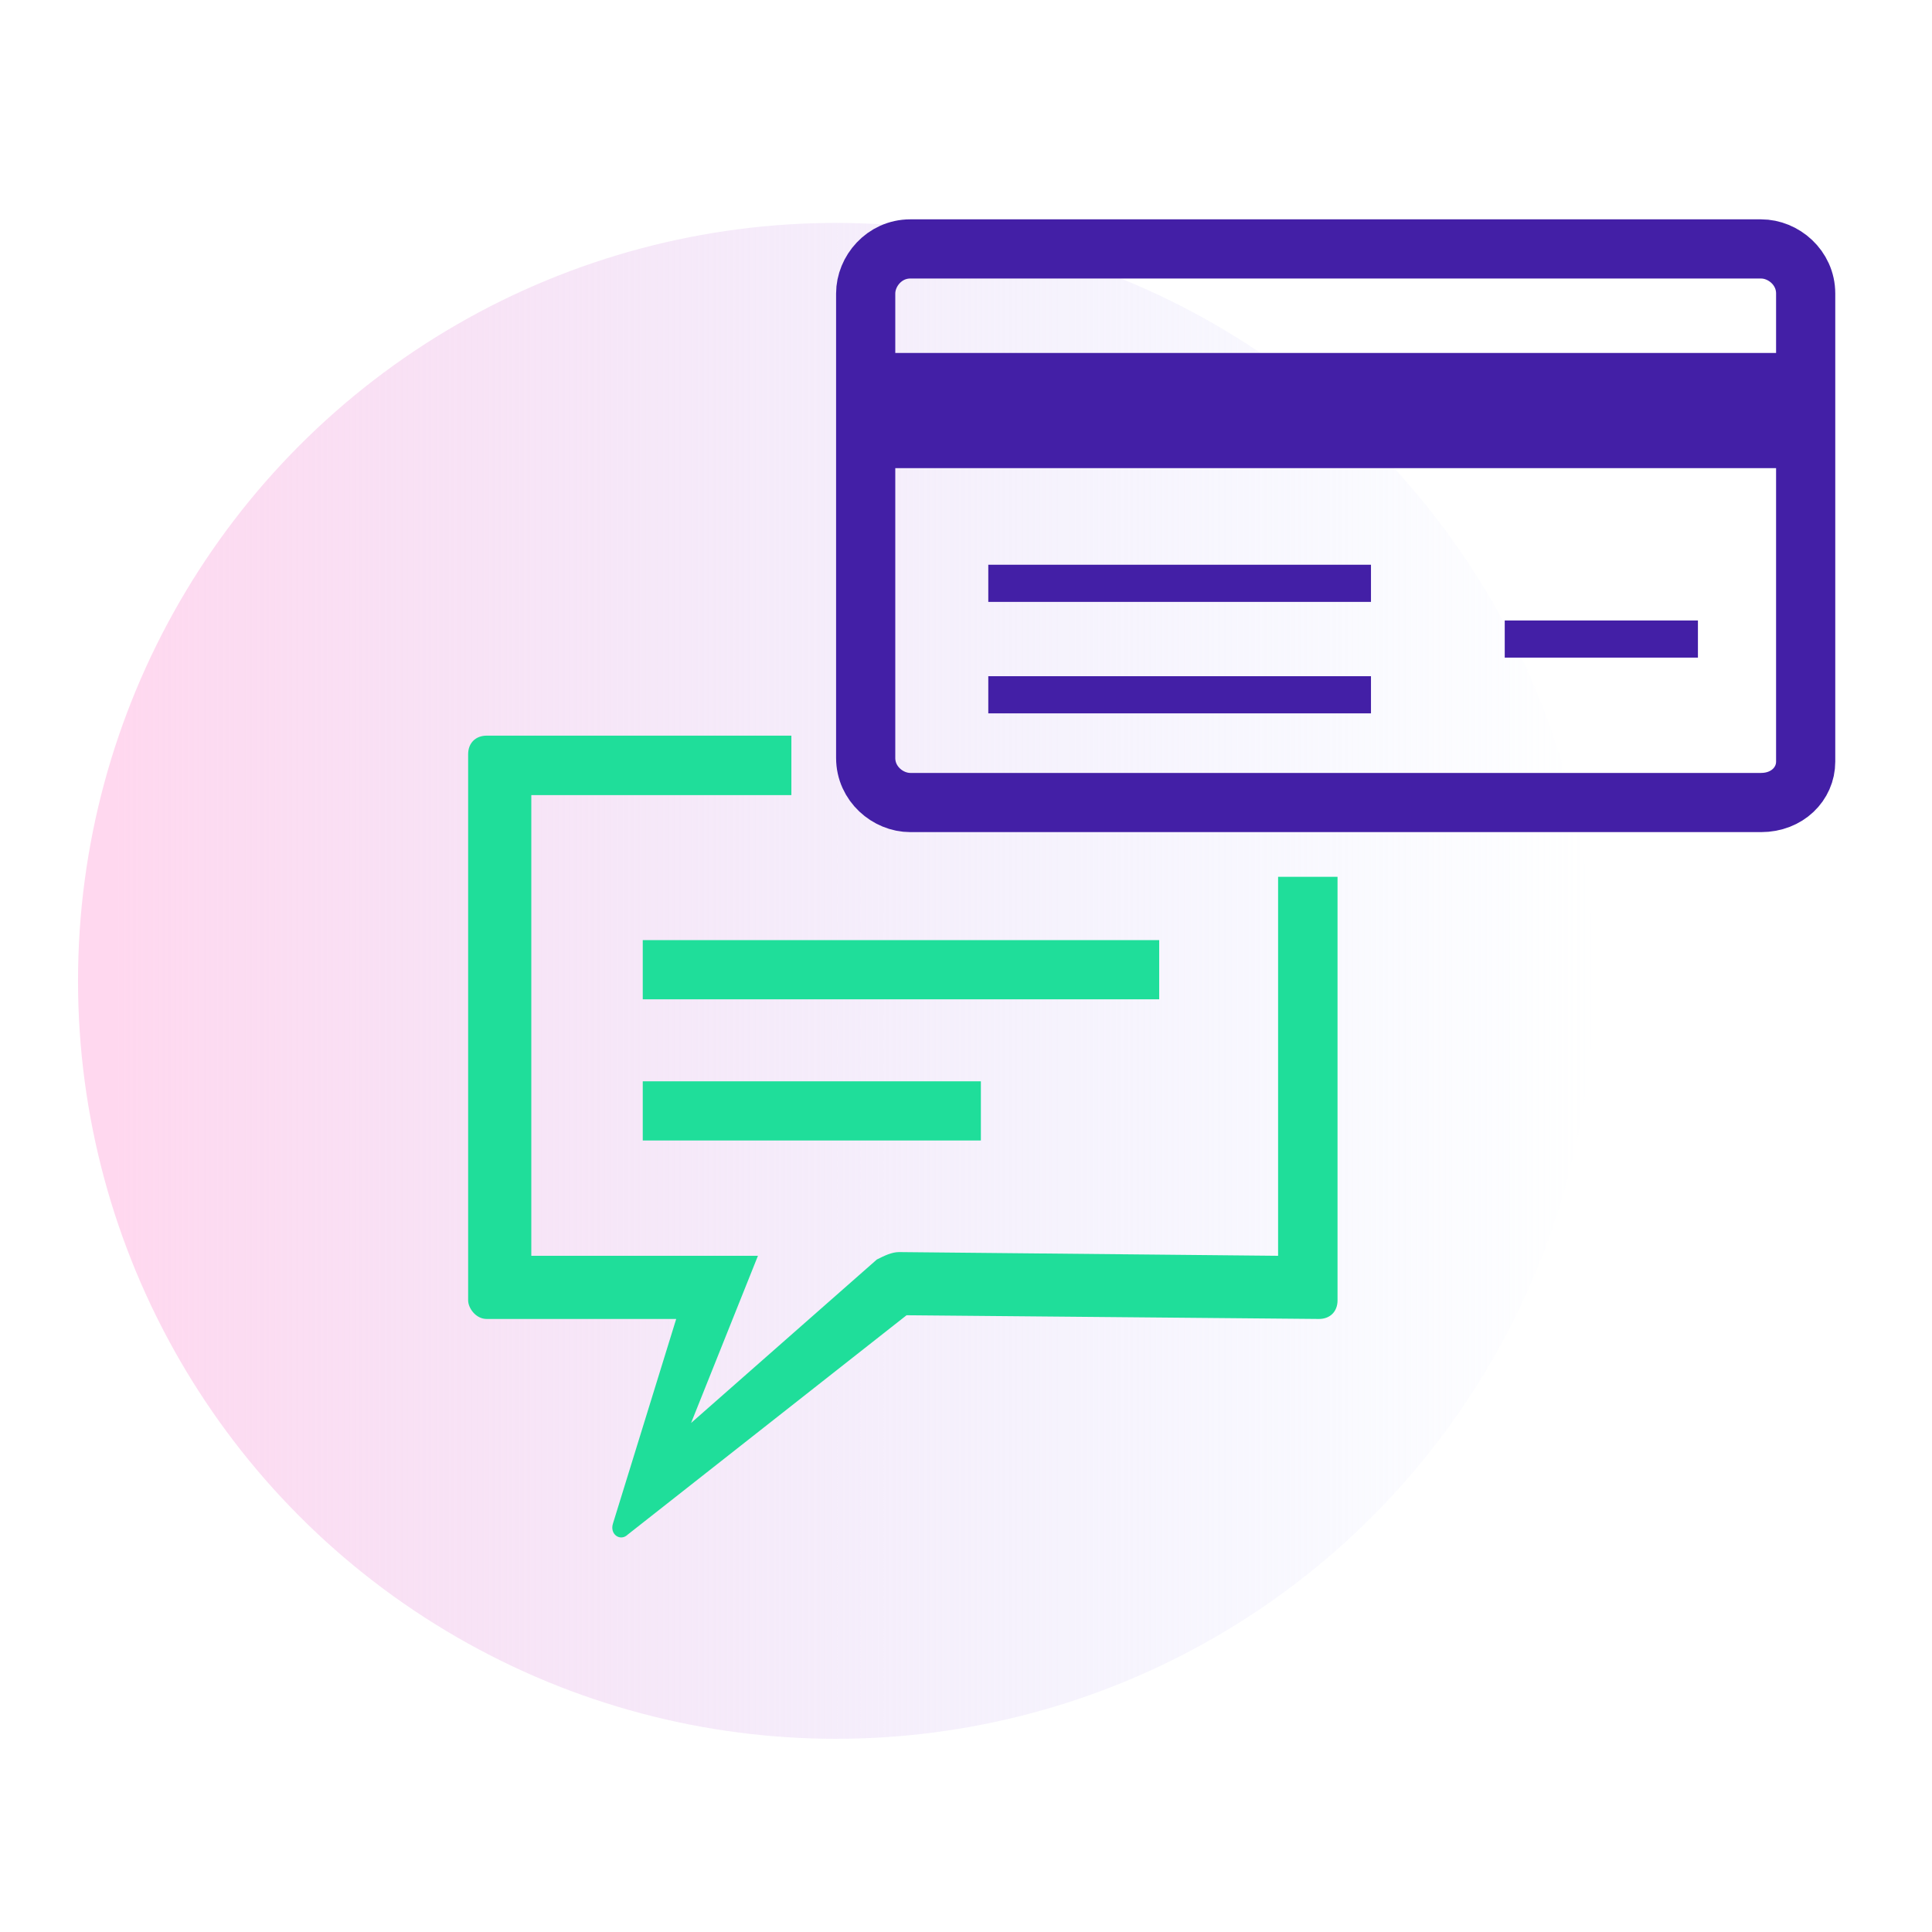
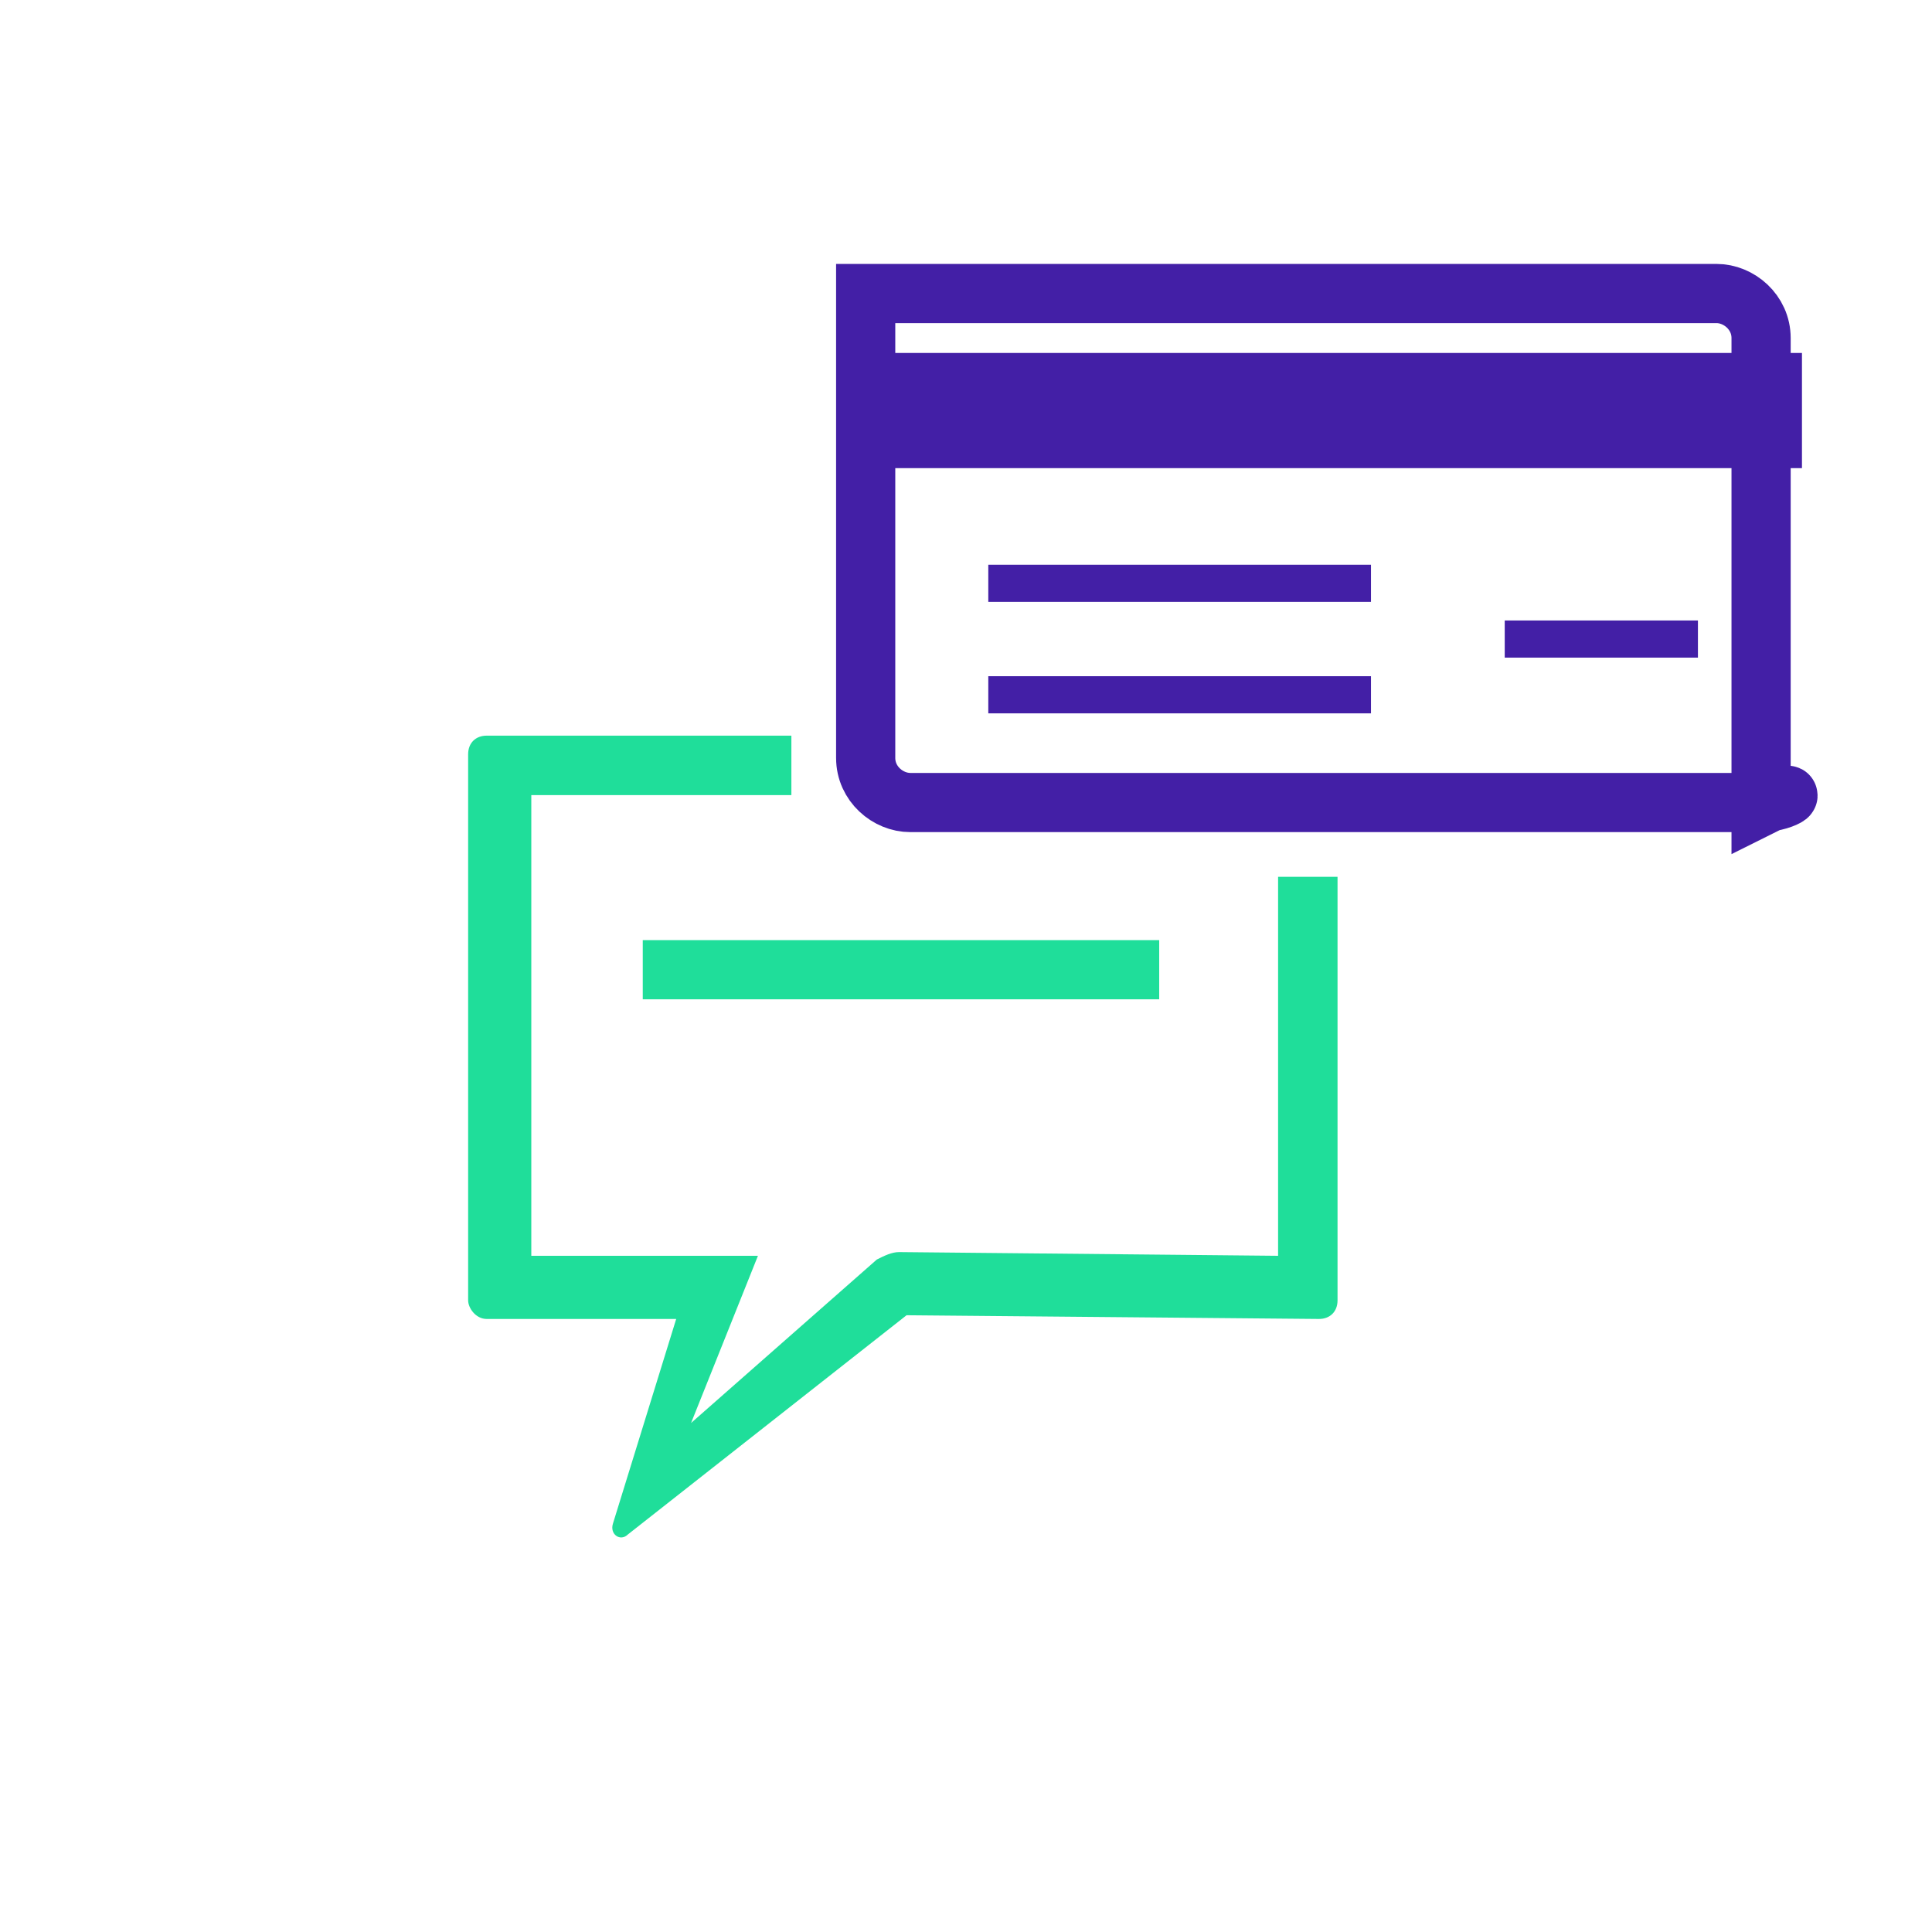
<svg xmlns="http://www.w3.org/2000/svg" version="1.1" id="Layer_1" x="0px" y="0px" viewBox="0 0 52 52" style="enable-background:new 0 0 52 52;" xml:space="preserve">
  <style type="text/css">
	.st0{fill:url(#Ellipse_4_00000065067677037516649290000005036427065981014447_);}
	.st1{fill:#1FDE9A;}
	.st2{fill:none;stroke:#1FDE9A;stroke-width:1.593;stroke-miterlimit:10;}
	.st3{fill:none;stroke:#431FA6;stroke-width:1.593;stroke-miterlimit:10;}
	.st4{fill:#431FA6;}
	.st5{fill:none;stroke:#431FA6;stroke-miterlimit:10;}
</style>
  <g id="Group_462">
    <g id="Group_432">
      <linearGradient id="Ellipse_4_00000006696360184872023000000003680643728673140613_" gradientUnits="userSpaceOnUse" x1="26.4" y1="51.1" x2="26.4" y2="91.953" gradientTransform="matrix(6.123234e-17 1 -1 6.123234e-17 94 0)">
        <stop offset="0" style="stop-color:#D8E0FF;stop-opacity:0" />
        <stop offset="0.974" style="stop-color:#FFD8EF" />
      </linearGradient>
-       <circle id="Ellipse_4" style="fill:url(#Ellipse_4_00000006696360184872023000000003680643728673140613_);" cx="22.5" cy="26.4" r="20.4" />
    </g>
  </g>
  <g>
    <path class="st1" d="M34.4,23.6v10.2l-10.2-0.1c-0.2,0-0.4,0.1-0.6,0.2l-5,4.4l1.8-4.5h-6.1V21.4h7v-1.6h-8.2   c-0.3,0-0.5,0.2-0.5,0.5V35c0,0.2,0.2,0.5,0.5,0.5h5.1L16.5,41c-0.1,0.3,0.2,0.5,0.4,0.3l7.5-5.9l11.1,0.1c0.3,0,0.5-0.2,0.5-0.5   V23.6H34.4z" />
    <line class="st2" x1="17.3" y1="26.1" x2="31.2" y2="26.1" />
-     <line class="st2" x1="17.3" y1="29.9" x2="26.4" y2="29.9" />
-     <path class="st3" d="M47.4,21.6H24.5c-0.6,0-1.2-0.5-1.2-1.2V7.9c0-0.6,0.5-1.2,1.2-1.2h22.9c0.6,0,1.2,0.5,1.2,1.2v12.6   C48.6,21.1,48.1,21.6,47.4,21.6z" />
+     <path class="st3" d="M47.4,21.6H24.5c-0.6,0-1.2-0.5-1.2-1.2V7.9h22.9c0.6,0,1.2,0.5,1.2,1.2v12.6   C48.6,21.1,48.1,21.6,47.4,21.6z" />
    <rect x="23.3" y="9.5" class="st4" width="25.2" height="3.1" />
    <line class="st5" x1="26.6" y1="15.7" x2="36.9" y2="15.7" />
    <line class="st5" x1="26.6" y1="18.7" x2="36.9" y2="18.7" />
    <line class="st5" x1="40.5" y1="17.2" x2="45.7" y2="17.2" />
  </g>
</svg>